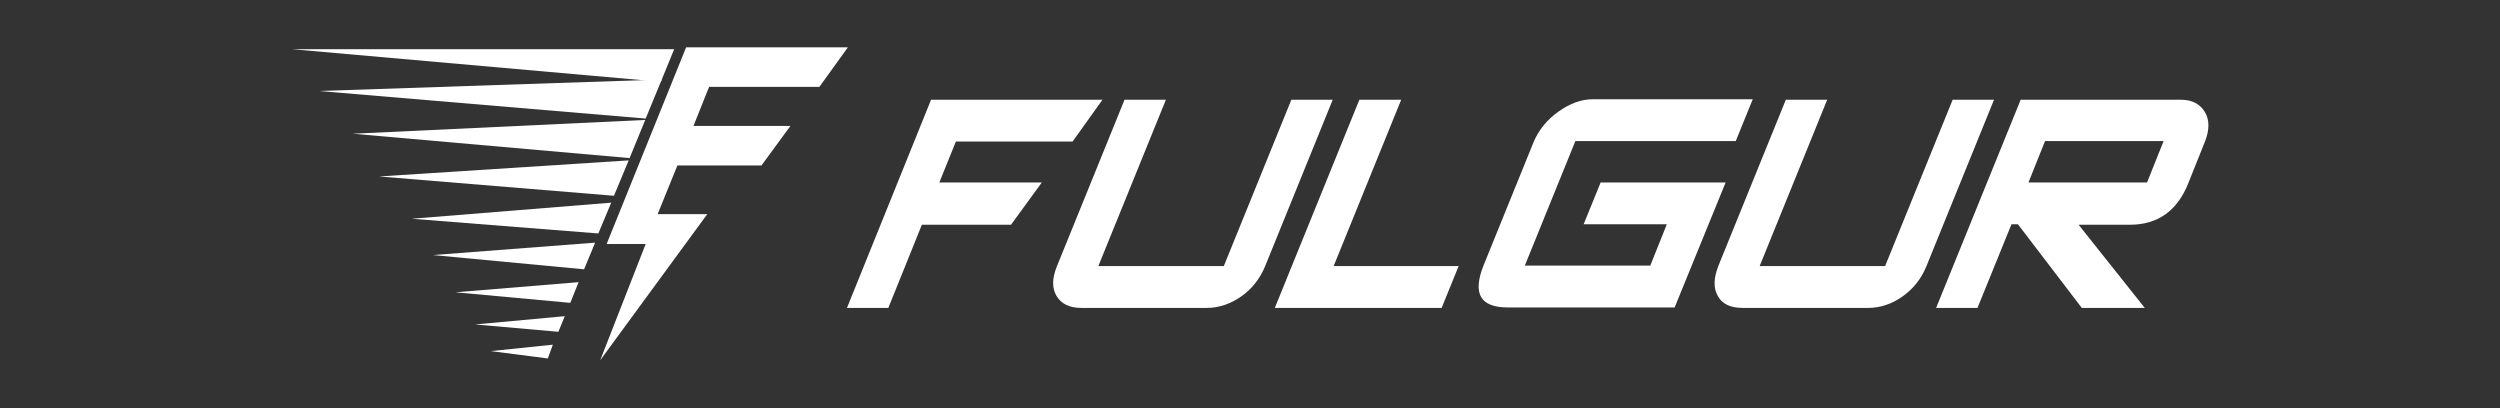
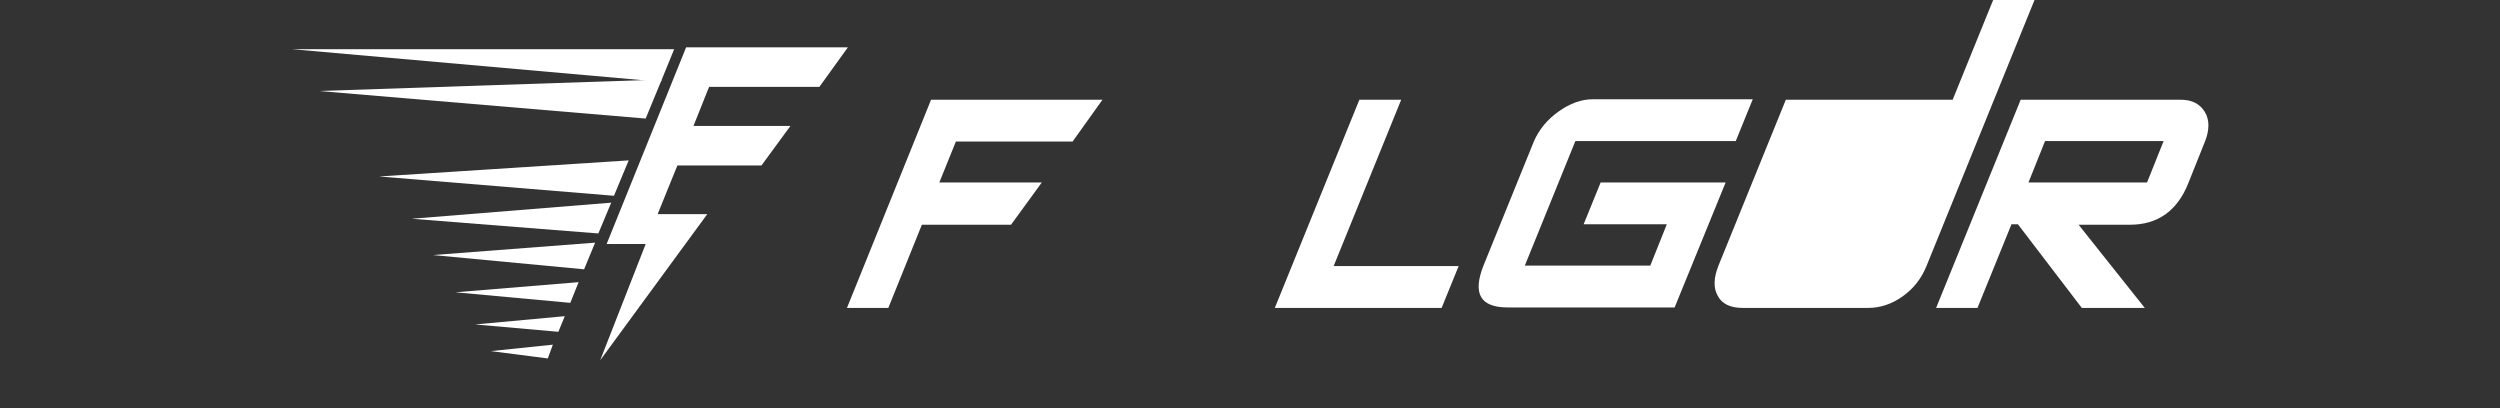
<svg xmlns="http://www.w3.org/2000/svg" version="1.1" id="Layer_1" x="0px" y="0px" viewBox="-62.7 253.3 544 88.8" enable-background="new -62.7 253.3 544 88.8" xml:space="preserve">
  <rect x="-62.7" y="253.3" width="544" height="88.8" fill="#333333" stroke="none" />
  <g>
-     <path fill="#FFFFFF" d="M227.3,275h-9l-14.7,36.2h-27.3L191,275h-9l-14.7,36.2c-1.1,2.7-1.1,4.8-0.1,6.5c1,1.7,2.8,2.6,5.4,2.6   h27.3c2.7,0,5.2-0.9,7.5-2.5s4.1-3.9,5.2-6.6L227.3,275z" />
    <polygon fill="#FFFFFF" points="251,320.3 214.7,320.3 233.1,275 242.2,275 227.5,311.2 254.7,311.2  " />
    <path fill="#FFFFFF" d="M312.8,293h-27.2l-3.7,9.1H300l-3.6,9h-27.3l11-27.1H315l3.7-9.1h-34.8c-2.5,0-5,0.9-7.5,2.7   c-2.4,1.7-4.2,3.9-5.3,6.4l-11,27.1c-2.4,6.1-0.7,9.1,5.3,9.1h36.3L312.8,293z" />
-     <path fill="#FFFFFF" d="M356.5,311.2c-1.1,2.7-2.8,4.9-5.2,6.6c-2.4,1.7-4.9,2.5-7.5,2.5h-27.3c-2.7,0-4.5-0.9-5.4-2.6   c-1-1.7-0.9-3.9,0.1-6.5l14.7-36.2h9l-14.7,36.2h27.3l14.7-36.2h9L356.5,311.2z" />
+     <path fill="#FFFFFF" d="M356.5,311.2c-1.1,2.7-2.8,4.9-5.2,6.6c-2.4,1.7-4.9,2.5-7.5,2.5h-27.3c-2.7,0-4.5-0.9-5.4-2.6   c-1-1.7-0.9-3.9,0.1-6.5l14.7-36.2h9h27.3l14.7-36.2h9L356.5,311.2z" />
    <path fill="#FFFFFF" d="M404,320.3h-13.7l-13.9-18.2H375l-7.4,18.2h-9L377,275h34.8c2.5,0,4.2,0.9,5.3,2.7c1,1.7,1,3.9,0,6.4   l-3.6,9c-2.4,6.1-6.7,9.1-12.7,9.1h-11.2L404,320.3z M404.5,293l3.6-9h-25.8l-3.6,9H404.5z" />
    <polygon fill="#FFFFFF" points="170.7,284.1 177.2,275 139.9,275 121.6,320.3 130.6,320.3 137.9,302.2 157.3,302.2 164,293    141.7,293 145.3,284.1  " />
  </g>
  <g>
    <polygon fill="#FFFFFF" points="0.8,264 81.1,271.1 84,264  " />
    <polygon fill="#FFFFFF" points="6.7,273.1 77.8,279.1 81.3,270.6  " />
-     <polygon fill="#FFFFFF" points="14.1,282.4 74.3,287.7 77.7,279.4  " />
    <polygon fill="#FFFFFF" points="19.8,291.7 70.9,295.9 74.1,288.2  " />
    <polygon fill="#FFFFFF" points="44.1,329.7 56.5,331.3 57.6,328.3  " />
    <polygon fill="#FFFFFF" points="40.7,323.9 58.8,325.5 60.2,322.1  " />
    <polygon fill="#FFFFFF" points="36.4,316.9 61.4,319.2 63.2,314.7  " />
    <polygon fill="#FFFFFF" points="31.5,308.8 64.4,311.9 66.8,306.1  " />
    <polygon fill="#FFFFFF" points="26.9,300.9 67.5,304.1 70.3,297.4  " />
    <polygon fill="#FFFFFF" points="115.6,272.2 121.8,263.6 86.6,263.6 69.3,306.4 77.8,306.4 67.9,331.7 91.2,299.9 80.4,299.9    84.7,289.3 103,289.3 109.3,280.7 88.2,280.7 91.6,272.2  " />
  </g>
</svg>